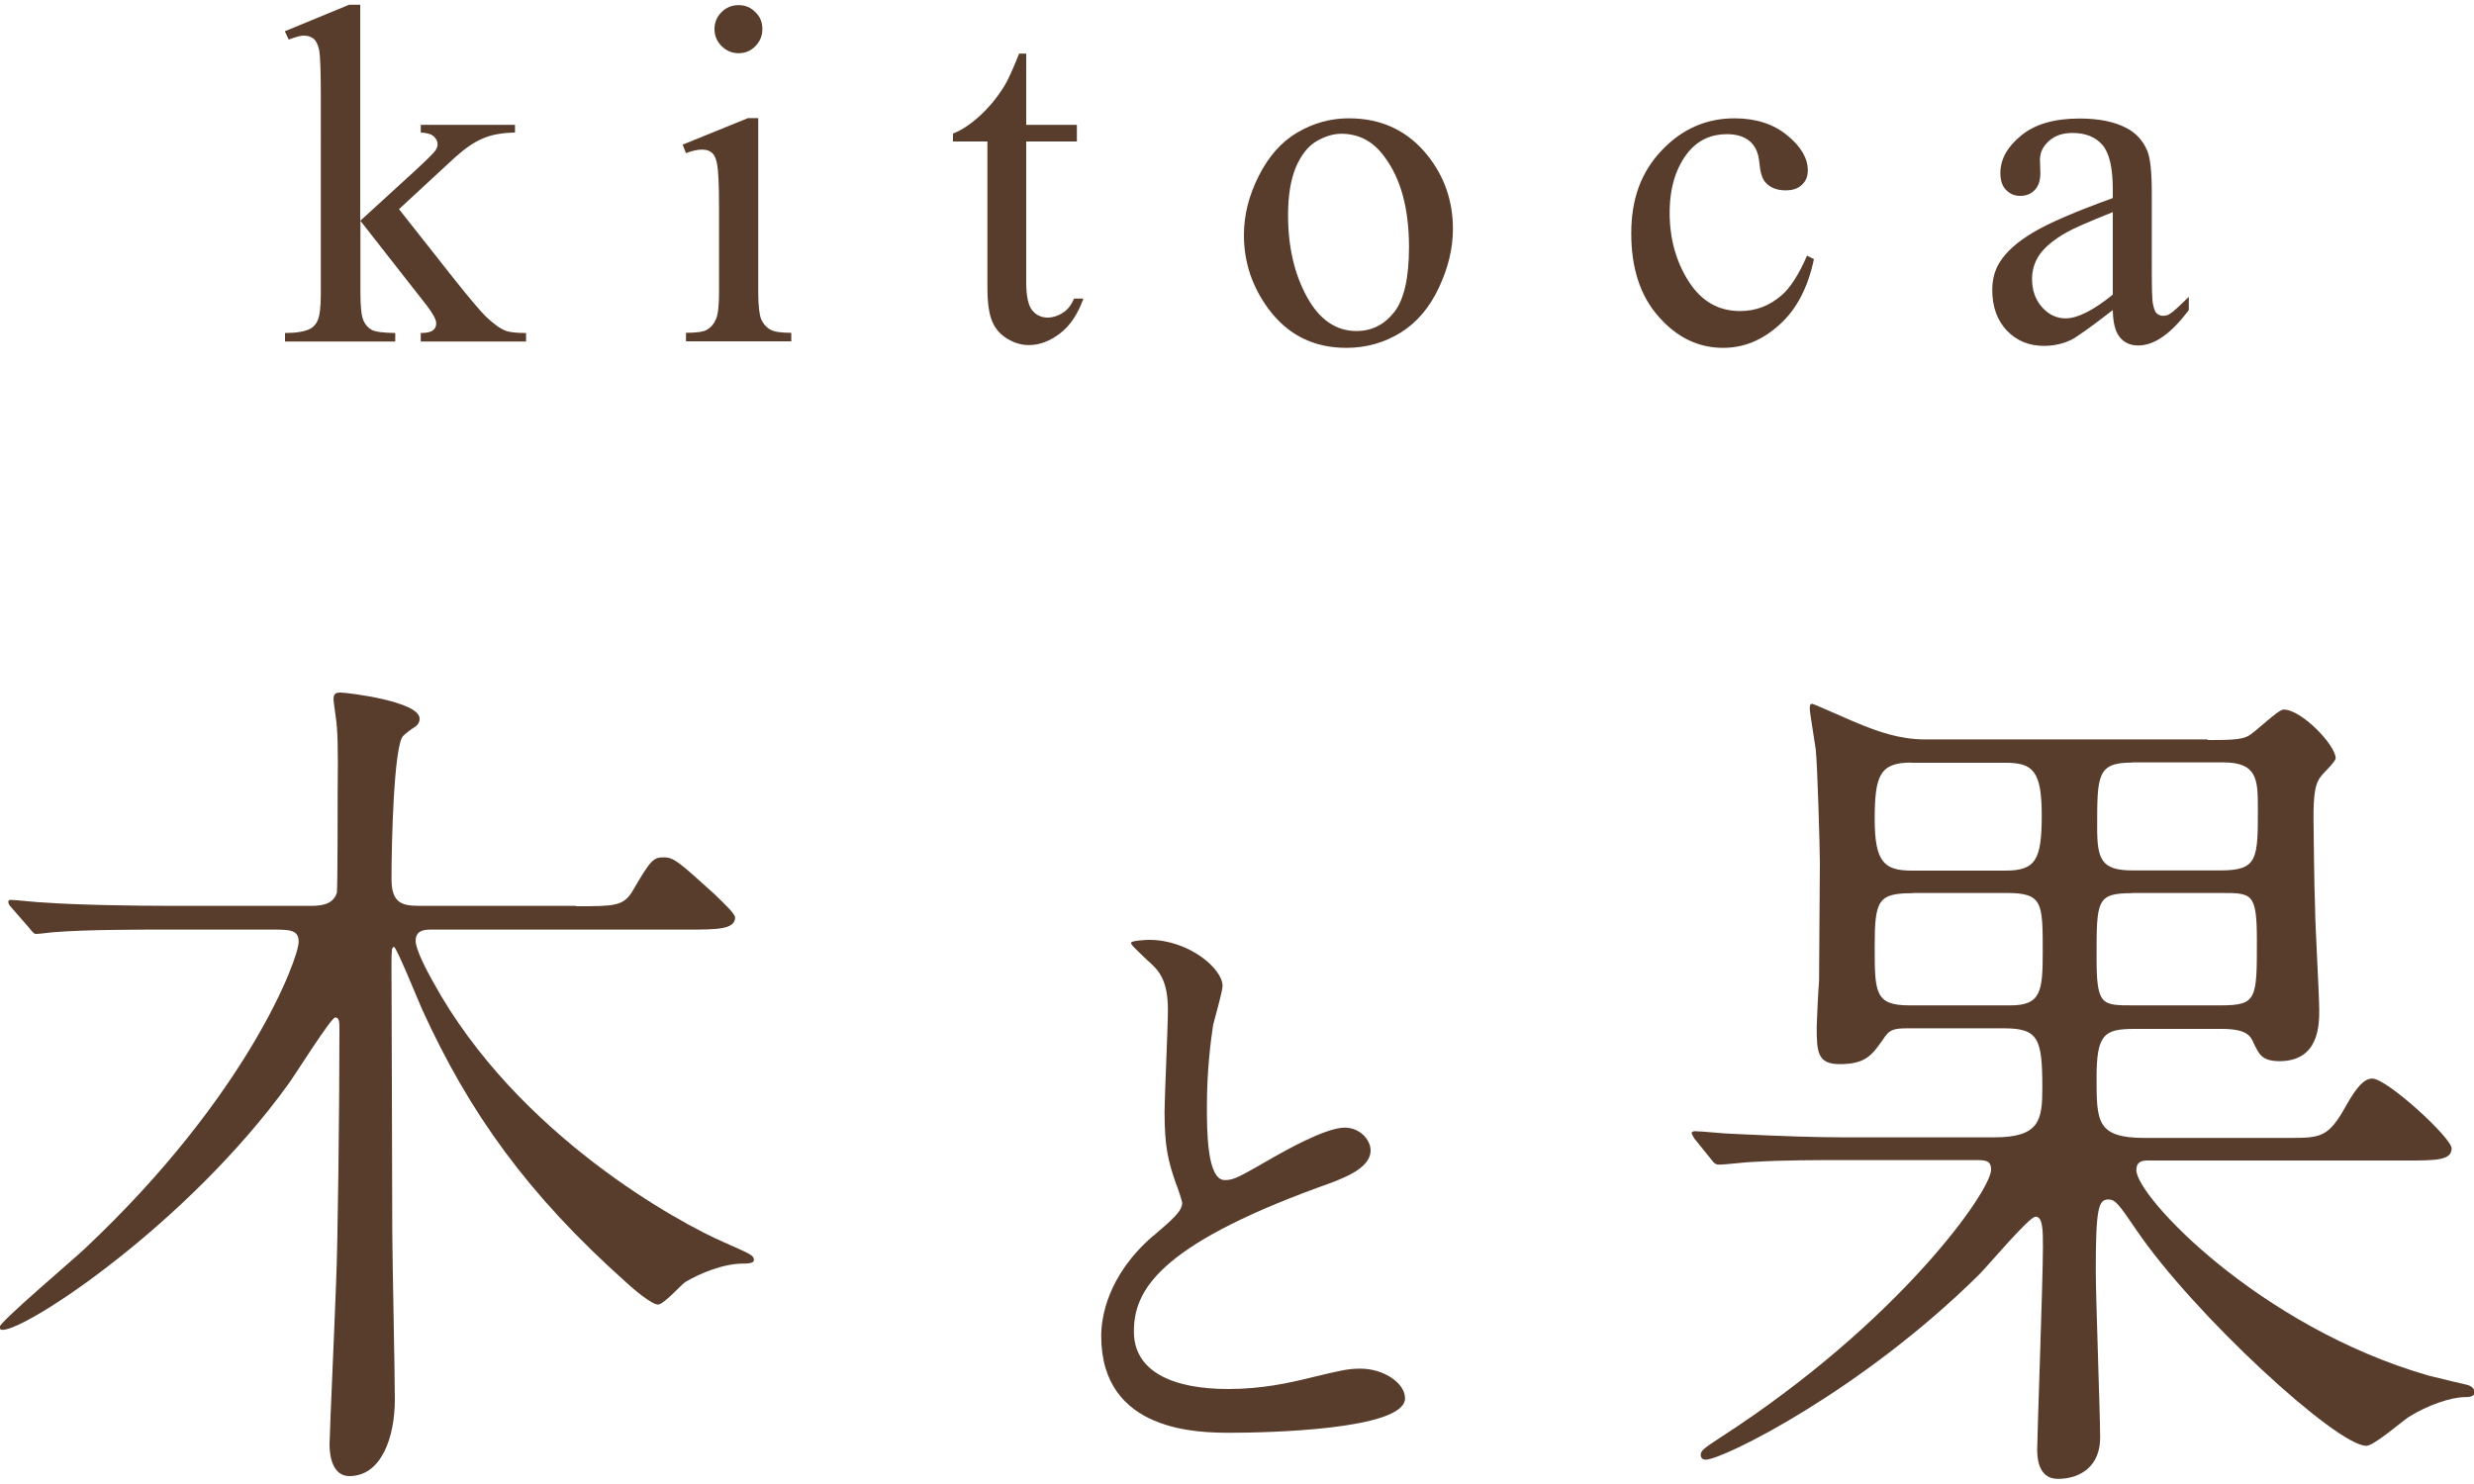
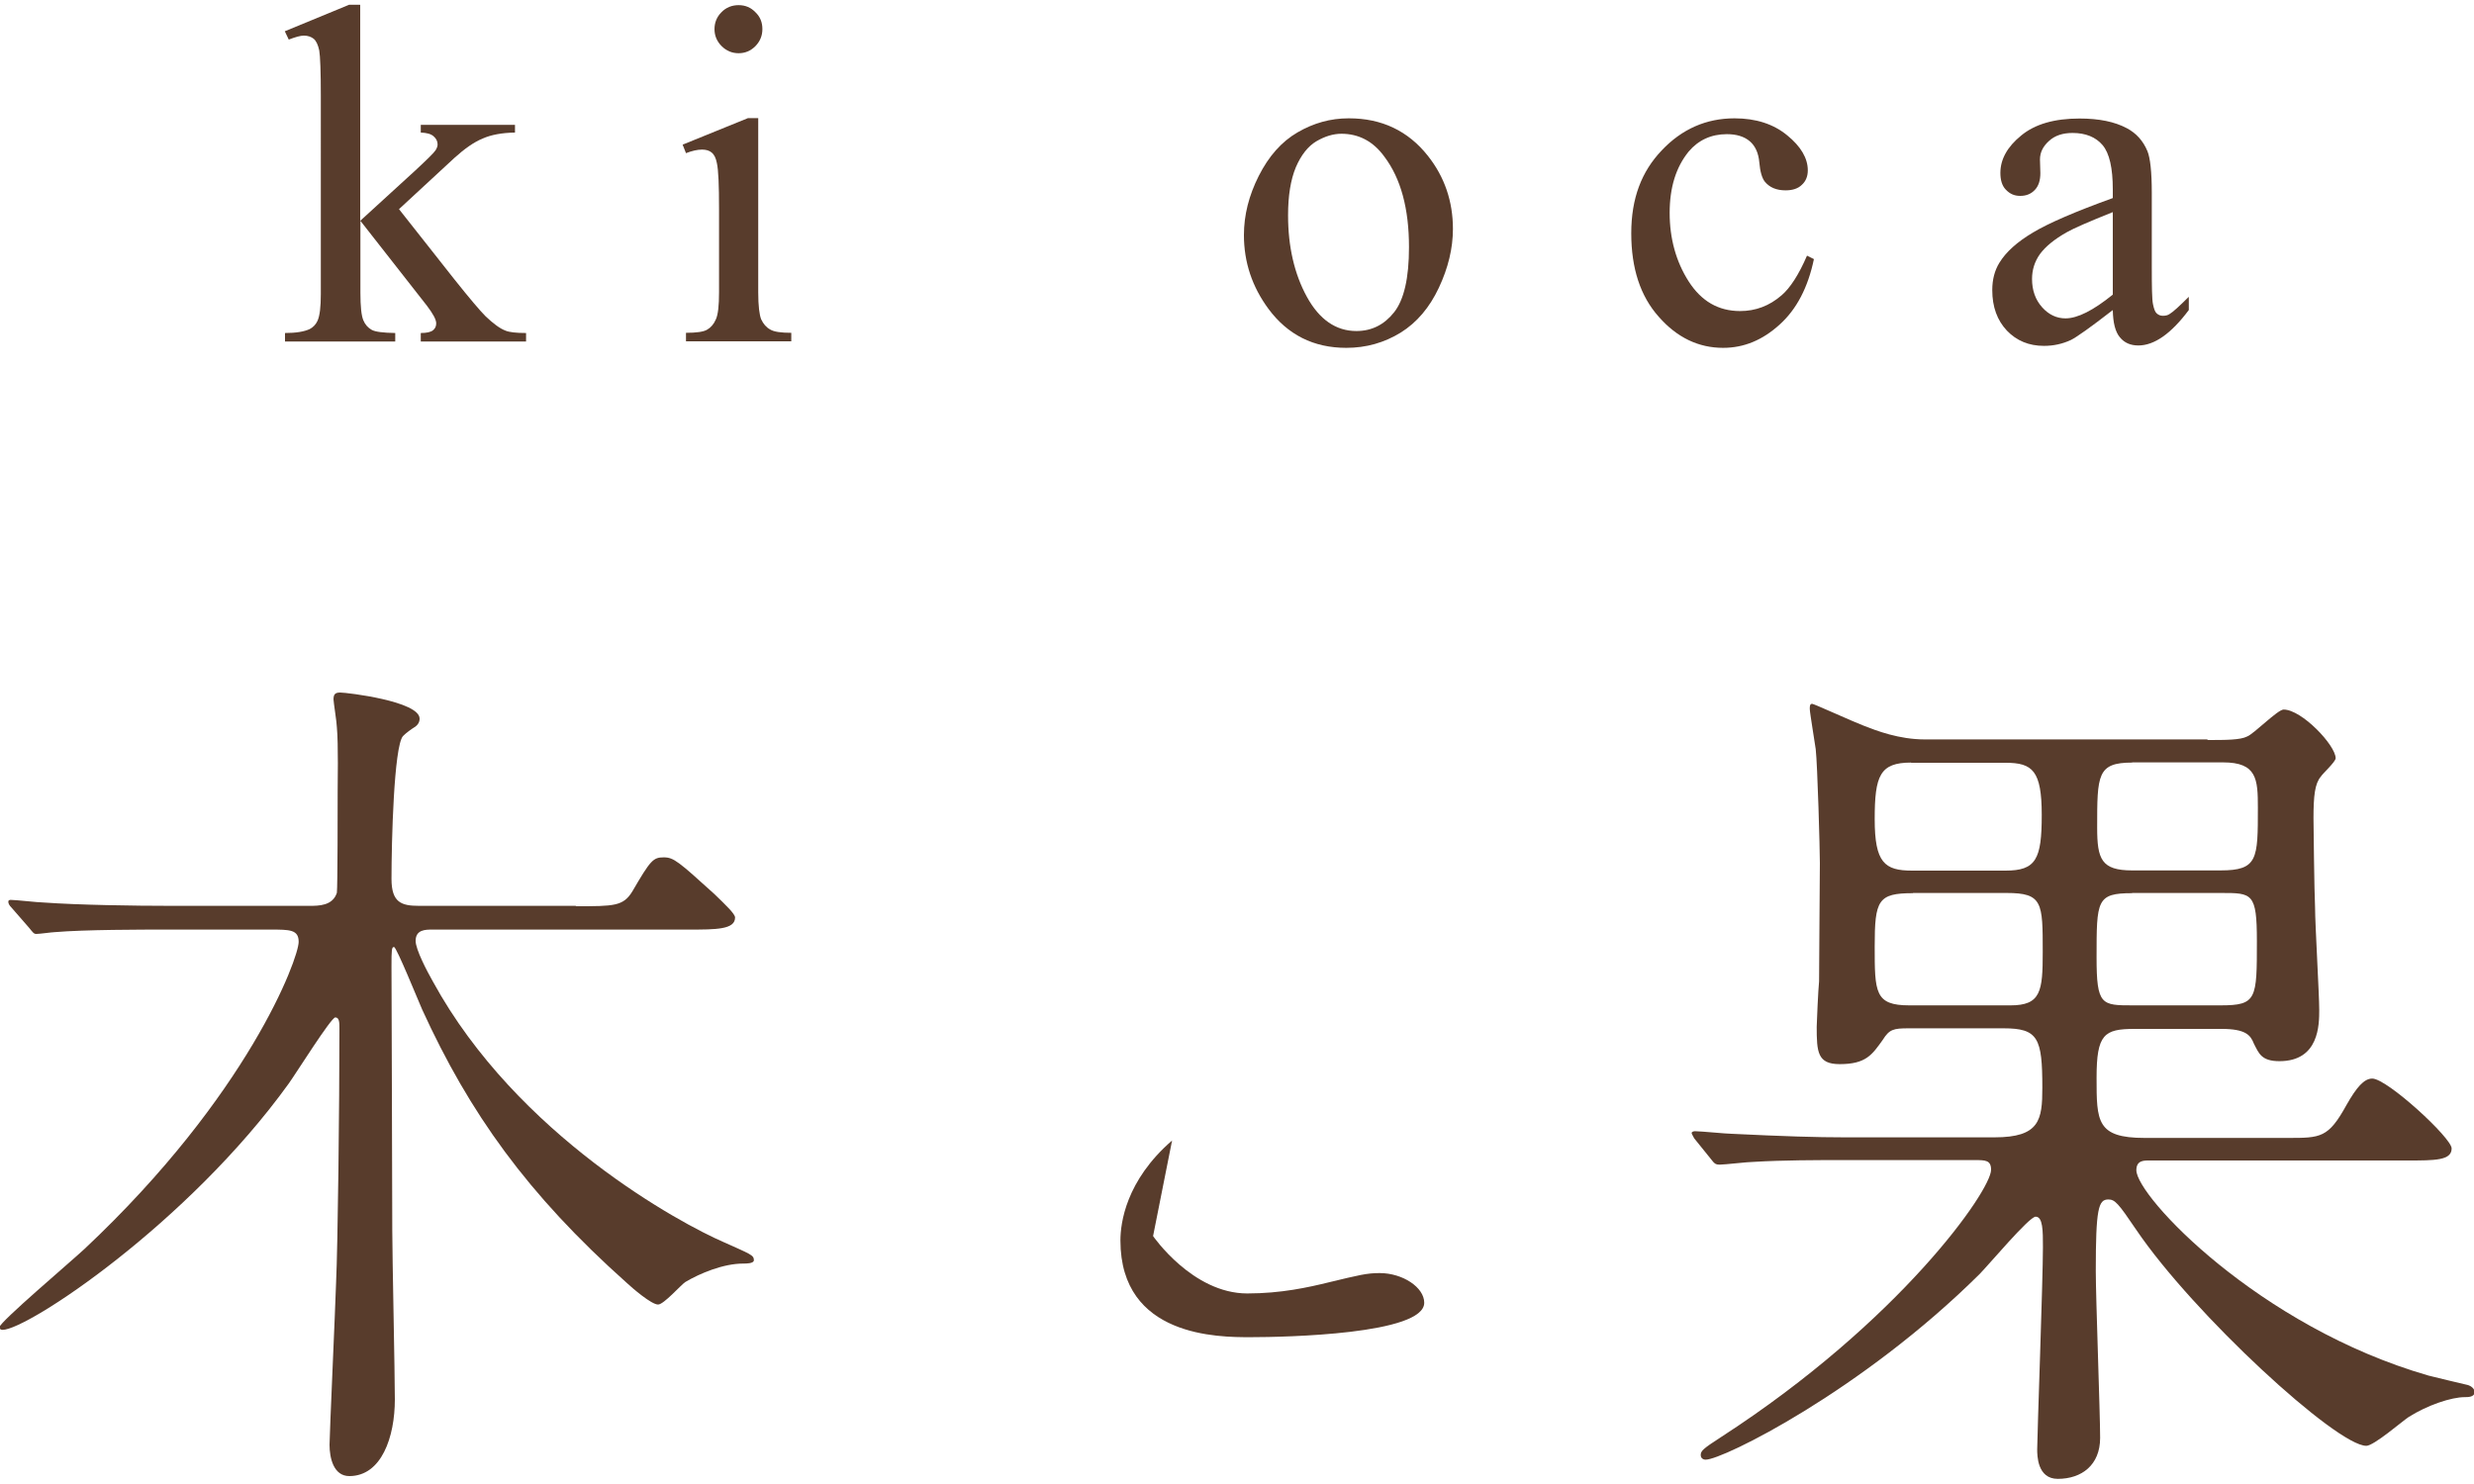
<svg xmlns="http://www.w3.org/2000/svg" id="_レイヤー_1" data-name="レイヤー 1" width="125" height="75" version="1.1" viewBox="0 0 125 75">
  <g>
    <path d="M18.2.26v10.9l2.79-2.55c.58-.54.93-.88,1.02-1.02.06-.1.1-.19.1-.29,0-.16-.07-.3-.2-.41-.13-.12-.35-.18-.65-.19v-.39h4.76v.39c-.66.01-1.2.11-1.63.3-.44.18-.91.51-1.43.98l-2.8,2.59,2.8,3.55c.78.98,1.31,1.6,1.57,1.86.39.37.72.62,1.01.73.19.08.54.12,1.04.12v.43h-5.32v-.43c.31,0,.51-.05.62-.14.11-.09.16-.2.16-.35,0-.19-.16-.48-.47-.89l-3.36-4.29v3.63c0,.71.05,1.17.15,1.4.09.22.24.38.42.48.18.1.58.15,1.19.16v.43h-5.57v-.43c.56,0,.97-.07,1.25-.2.17-.09.3-.22.39-.41.12-.26.17-.72.17-1.36V4.88c0-1.27-.03-2.04-.08-2.33-.06-.28-.15-.48-.28-.59-.13-.1-.29-.16-.5-.16-.17,0-.42.07-.76.2l-.2-.42,3.25-1.34h.55Z" fill="#583c2c" stroke-width="0" />
    <path d="M38.31,5.98v8.8c0,.68.06,1.14.15,1.36.11.23.25.4.45.51.19.12.55.17,1.07.17v.43h-5.32v-.43c.53,0,.89-.05,1.07-.16.19-.11.33-.27.44-.52.11-.24.16-.69.16-1.37v-4.22c0-1.19-.03-1.95-.11-2.31-.05-.26-.14-.43-.26-.53-.12-.1-.28-.15-.49-.15-.23,0-.5.06-.81.18l-.17-.43,3.3-1.34h.52ZM37.32.26c.34,0,.62.12.85.36.24.23.35.51.35.85s-.12.62-.35.86c-.24.24-.52.36-.85.36s-.62-.12-.86-.36c-.24-.24-.36-.53-.36-.86s.12-.62.35-.85c.23-.24.53-.36.87-.36Z" fill="#583c2c" stroke-width="0" />
-     <path d="M51.85,2.71v3.6h2.56v.84h-2.56v7.1c0,.71.1,1.18.3,1.43.2.25.47.37.78.37.26,0,.52-.08.77-.24.25-.16.43-.4.57-.72h.47c-.28.78-.67,1.37-1.18,1.76-.51.39-1.04.59-1.57.59-.37,0-.72-.1-1.08-.31-.35-.21-.61-.49-.77-.87-.17-.38-.25-.96-.25-1.75v-7.36h-1.74v-.4c.44-.17.89-.47,1.35-.89.46-.42.87-.91,1.23-1.49.19-.3.44-.85.76-1.66h.37Z" fill="#583c2c" stroke-width="0" />
    <path d="M68.16,5.98c1.65,0,2.98.63,3.98,1.89.85,1.07,1.27,2.31,1.27,3.7,0,.98-.24,1.97-.71,2.97-.47,1-1.11,1.76-1.93,2.27-.83.51-1.74.77-2.75.77-1.65,0-2.96-.66-3.93-1.97-.82-1.11-1.24-2.35-1.24-3.73,0-1.01.25-2,.75-2.99.5-.99,1.15-1.73,1.96-2.2.81-.47,1.66-.71,2.58-.71ZM67.78,6.76c-.42,0-.84.13-1.27.38-.42.25-.77.69-1.04,1.32-.26.63-.39,1.43-.39,2.42,0,1.59.32,2.97.95,4.12.63,1.15,1.47,1.73,2.5,1.73.78,0,1.41-.32,1.91-.95.5-.64.75-1.73.75-3.29,0-1.94-.41-3.47-1.25-4.58-.56-.77-1.29-1.15-2.17-1.15Z" fill="#583c2c" stroke-width="0" />
    <path d="M91.65,13.09c-.3,1.44-.88,2.55-1.74,3.32-.86.78-1.8,1.17-2.85,1.17-1.24,0-2.33-.52-3.25-1.57-.93-1.04-1.39-2.45-1.39-4.22s.52-3.12,1.54-4.19c1.02-1.08,2.25-1.62,3.68-1.62,1.08,0,1.97.29,2.66.86.69.56,1.04,1.16,1.04,1.77,0,.3-.1.55-.3.73-.19.19-.47.28-.82.28-.47,0-.82-.15-1.06-.45-.13-.17-.23-.49-.27-.96-.04-.47-.2-.83-.48-1.07-.28-.24-.67-.36-1.16-.36-.79,0-1.44.3-1.93.88-.64.79-.96,1.81-.96,3.1s.32,2.46.96,3.46c.64,1,1.5,1.5,2.6,1.5.78,0,1.48-.26,2.1-.8.43-.37.86-1.03,1.28-2l.34.17Z" fill="#583c2c" stroke-width="0" />
    <path d="M106.75,15.67c-1.12.87-1.83,1.37-2.11,1.51-.43.2-.88.3-1.37.3-.76,0-1.38-.26-1.87-.77-.49-.52-.74-1.2-.74-2.05,0-.53.12-.99.36-1.38.33-.54.89-1.05,1.7-1.53.8-.48,2.15-1.06,4.03-1.74v-.43c0-1.09-.17-1.84-.52-2.25-.34-.4-.85-.61-1.51-.61-.5,0-.9.13-1.2.41-.3.27-.45.58-.45.93l.02.69c0,.37-.09.65-.28.85-.19.2-.43.3-.74.3s-.53-.11-.73-.32c-.19-.2-.27-.49-.27-.84,0-.69.35-1.32,1.05-1.89.7-.58,1.69-.86,2.95-.86.98,0,1.77.16,2.39.49.47.25.82.63,1.04,1.16.14.34.22,1.04.22,2.1v3.72c0,1.04.01,1.68.06,1.91.05.24.1.39.19.47.1.09.2.12.32.12.13,0,.25-.03.33-.09.17-.1.49-.39.97-.87v.67c-.89,1.19-1.74,1.79-2.55,1.79-.39,0-.7-.13-.93-.41-.23-.27-.35-.73-.36-1.39ZM106.75,14.89v-4.17c-1.2.48-1.98.82-2.33,1.02-.62.35-1.07.72-1.35,1.1-.27.38-.4.8-.4,1.26,0,.57.17,1.05.51,1.43.34.38.74.56,1.18.56.61,0,1.4-.4,2.39-1.2Z" fill="#583c2c" stroke-width="0" />
  </g>
  <g>
    <path d="M29.1,45.8c1.93,0,2.39,0,2.85-.75.92-1.58,1.05-1.72,1.59-1.72.5,0,.75.22,2.55,1.85.59.57,1.05,1.01,1.05,1.19,0,.61-.96.61-2.34.61h-12.96c-.34,0-.84,0-.84.57,0,.44.58,1.54.88,2.07,4.26,7.78,12.54,12.23,14.67,13.15,1.38.62,1.54.66,1.54.92,0,.17-.38.17-.54.17-1,0-2.18.49-2.92.93-.21.13-1.09,1.14-1.38,1.14-.34,0-1.3-.83-1.59-1.1-5.02-4.48-7.94-8.58-10.33-13.81-.21-.48-1.3-3.16-1.42-3.16s-.13.13-.13.97c0,.62.04,11.26.04,13.37,0,1.24.13,7.17.13,8.53,0,1.89-.67,3.87-2.3,3.87-.8,0-1-.92-1-1.58,0-.48.29-6.86.33-8.18.09-1.93.17-8.88.17-12.85,0-.3,0-.57-.21-.57s-1.97,2.81-2.35,3.34c-5.1,7.08-13.21,12.45-14.46,12.45-.08,0-.16-.04-.16-.13,0-.26,3.64-3.34,4.3-3.96,8.28-7.78,10.82-14.69,10.82-15.52,0-.62-.45-.62-1.42-.62h-5.31c-1.13,0-4.09,0-5.6.13-.12,0-.75.09-.92.09-.13,0-.16-.05-.37-.31l-.88-1.01c-.13-.13-.17-.22-.17-.31s.09-.09.13-.09c.25,0,1.38.13,1.63.13,1.8.13,4.65.17,6.4.17h7.06c.46,0,1.17,0,1.38-.66.04-.27.04-4.49.04-5.15,0-.3.04-2.37-.04-3.21,0-.22-.17-1.28-.17-1.41,0-.27.09-.35.34-.35.34,0,4.01.44,4.01,1.32,0,.18-.09.31-.21.4-.21.13-.46.31-.63.48-.46.53-.58,5.37-.58,7.22,0,1.19.5,1.36,1.38,1.36h7.93Z" fill="#583c2c" stroke-width="0" />
-     <path d="M58.26,62.47c1.02-.87,1.47-1.27,1.47-1.68,0-.09-.24-.81-.31-.96-.41-1.18-.58-1.9-.58-3.64,0-.72.17-4.33.17-5.14,0-1.56-.48-2.03-1.04-2.52-.72-.69-.82-.78-.82-.88,0-.12.82-.15.92-.15,1.96,0,3.7,1.43,3.7,2.33,0,.28-.41,1.68-.48,1.99-.13.88-.31,2.31-.31,4.11,0,1.19,0,3.71.9,3.71.48,0,.68-.13,2.53-1.19.38-.21,2.54-1.46,3.53-1.46.79,0,1.31.63,1.31,1.15,0,.93-1.41,1.44-2.64,1.87-8.16,2.99-9.32,5.26-9.32,7.29s1.99,2.9,4.76,2.9c1.71,0,3.09-.31,4.11-.56,1.54-.37,1.92-.47,2.58-.47,1.16,0,2.25.72,2.25,1.5,0,1.59-6.98,1.74-8.8,1.74-1.58,0-6.55,0-6.55-4.89,0-.87.27-3.02,2.61-5.05Z" fill="#583c2c" stroke-width="0" />
+     <path d="M58.26,62.47s1.99,2.9,4.76,2.9c1.71,0,3.09-.31,4.11-.56,1.54-.37,1.92-.47,2.58-.47,1.16,0,2.25.72,2.25,1.5,0,1.59-6.98,1.74-8.8,1.74-1.58,0-6.55,0-6.55-4.89,0-.87.27-3.02,2.61-5.05Z" fill="#583c2c" stroke-width="0" />
    <path d="M111.53,37.4c.92,0,1.67,0,2.01-.18.34-.13,1.54-1.36,1.84-1.36.92,0,2.63,1.81,2.63,2.46,0,.18-.67.79-.75.93-.3.35-.37.97-.37,2.11,0,.13.04,3.74.08,4.53,0,.79.21,4.39.21,5.14s0,2.6-2.01,2.6c-.92,0-1.04-.4-1.29-.88-.17-.44-.42-.75-1.64-.75h-4.39c-1.54,0-1.92.27-1.92,2.47s0,3.04,2.43,3.04h7.23c1.67,0,2.05,0,2.97-1.67.5-.88.88-1.33,1.3-1.33.75,0,4.01,3,4.01,3.53,0,.61-.84.61-2.22.61h-13.08c-.26,0-.63,0-.63.49,0,1.32,6.19,7.91,14.76,10.38.33.09,1.84.44,2,.48.13.04.33.17.33.35,0,.26-.33.26-.5.26-.67,0-1.88.4-2.84,1.01-.33.22-1.75,1.45-2.13,1.45-1.5,0-8.73-6.65-11.62-10.91-.92-1.36-1.08-1.54-1.42-1.54-.5,0-.63.48-.63,3.61,0,1.36.22,7.21.22,8.44,0,1.37-.93,2.07-2.14,2.07-1.04,0-1.04-1.19-1.04-1.5,0-.62.29-8.58.29-10.21,0-.83,0-1.54-.37-1.54-.33,0-2.39,2.46-2.84,2.91-5.94,5.89-12.96,9.37-13.83,9.37-.18,0-.25-.13-.25-.22,0-.22.08-.31,1.04-.93,9.03-5.85,13.63-12.45,13.63-13.5,0-.49-.29-.49-.83-.49h-6.77c-1.17,0-2.89,0-4.39.09-.3,0-1.47.14-1.72.14-.2,0-.24-.05-.33-.14l-.96-1.19c-.04-.09-.13-.22-.13-.27s.08-.09.17-.09c.29,0,1.58.13,1.84.13,2.67.13,4.31.18,5.72.18h7.57c2.29,0,2.42-.88,2.42-2.51,0-2.51-.21-3-1.96-3h-4.8c-.76,0-.97.05-1.3.58-.54.75-.84,1.23-2.18,1.23-1.12,0-1.16-.61-1.16-1.89,0-.18.08-1.94.12-2.29,0-1.32.04-4.93.04-5.98,0-.7-.12-4.97-.21-5.76-.04-.31-.3-1.85-.3-2.03,0-.13,0-.26.12-.26.09,0,2.13.93,2.59,1.1.66.26,1.8.7,3.1.7h14.29ZM96.56,38.54c-1.58,0-1.84.66-1.84,2.86s.5,2.6,1.89,2.6h4.72c1.54,0,1.83-.57,1.83-2.81s-.46-2.64-1.83-2.64h-4.77ZM96.65,45.14c-1.76,0-1.93.35-1.93,2.68s0,2.99,1.75,2.99h5.11c1.54,0,1.63-.71,1.63-2.69,0-2.51,0-2.99-1.83-2.99h-4.72ZM107.73,45.14c-1.8,0-1.8.35-1.8,3.25,0,2.42.25,2.42,1.84,2.42h4.42c1.84,0,1.84-.31,1.84-3.26,0-2.42-.24-2.42-1.8-2.42h-4.51ZM107.73,38.54c-1.77,0-1.77.62-1.77,3.29,0,1.59.21,2.16,1.77,2.16h4.46c1.89,0,1.89-.57,1.89-3.17,0-1.45-.05-2.29-1.76-2.29h-4.59Z" fill="#583c2c" stroke-width="0" />
  </g>
</svg>